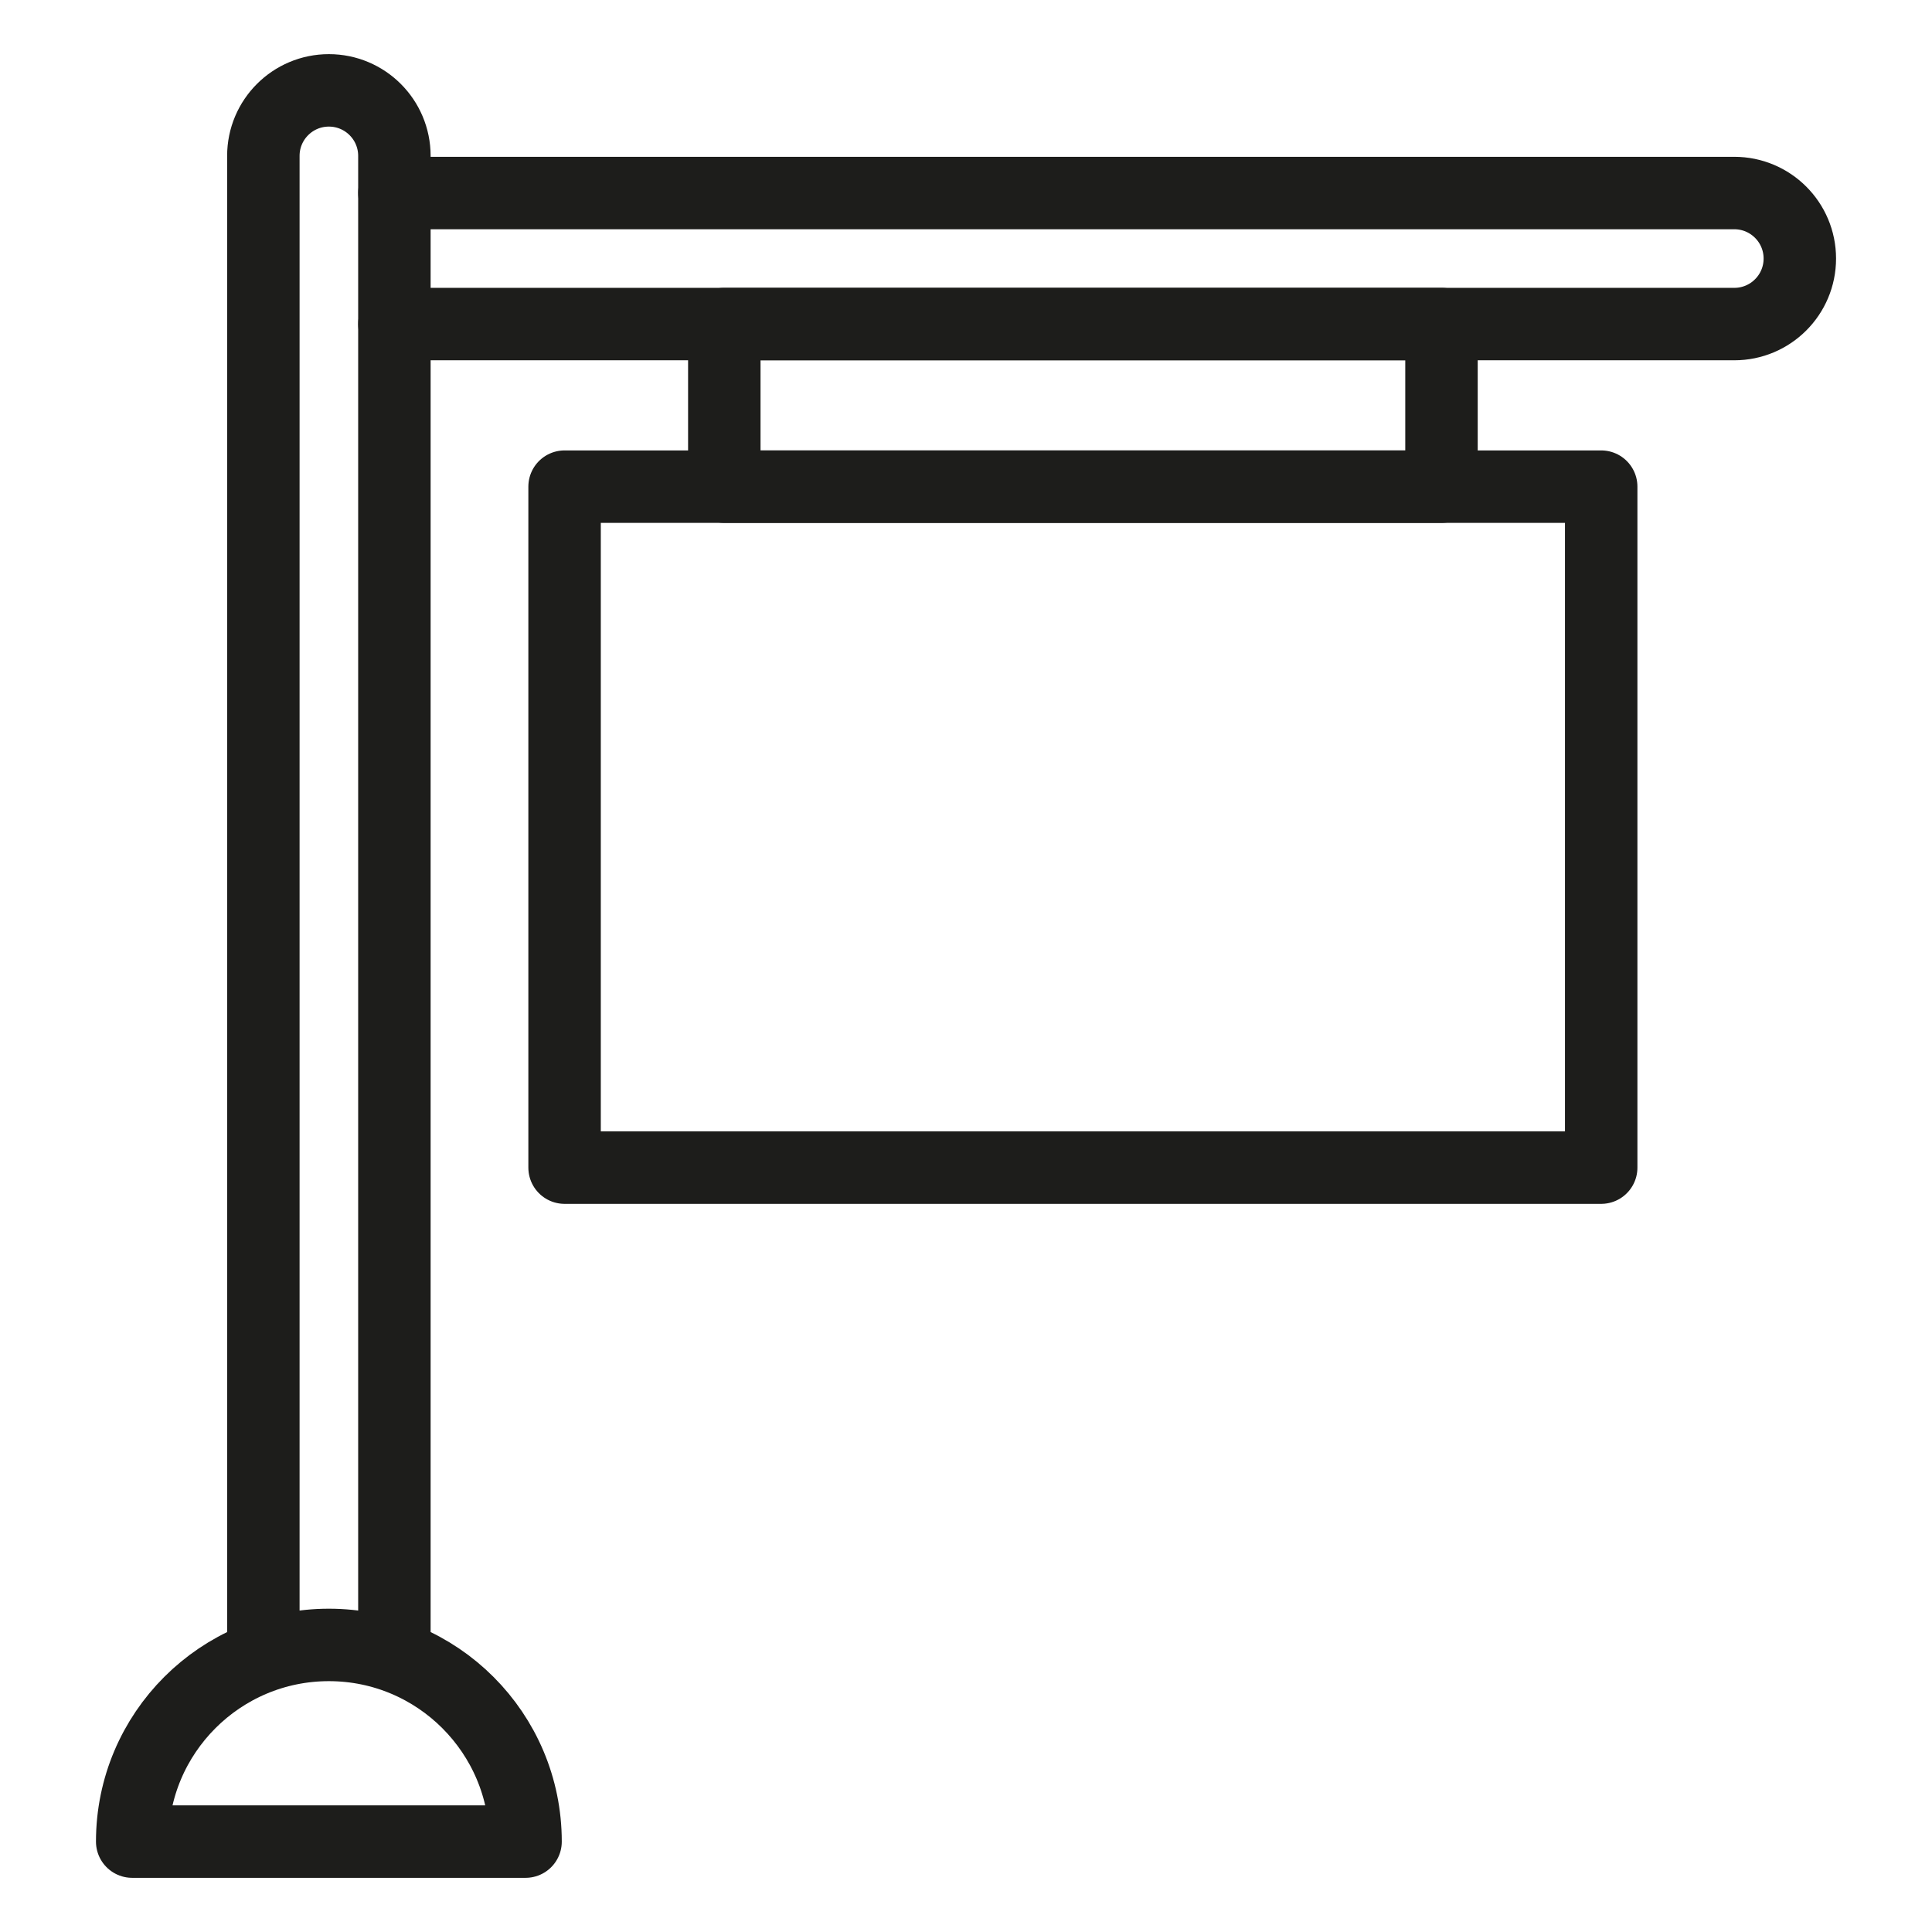
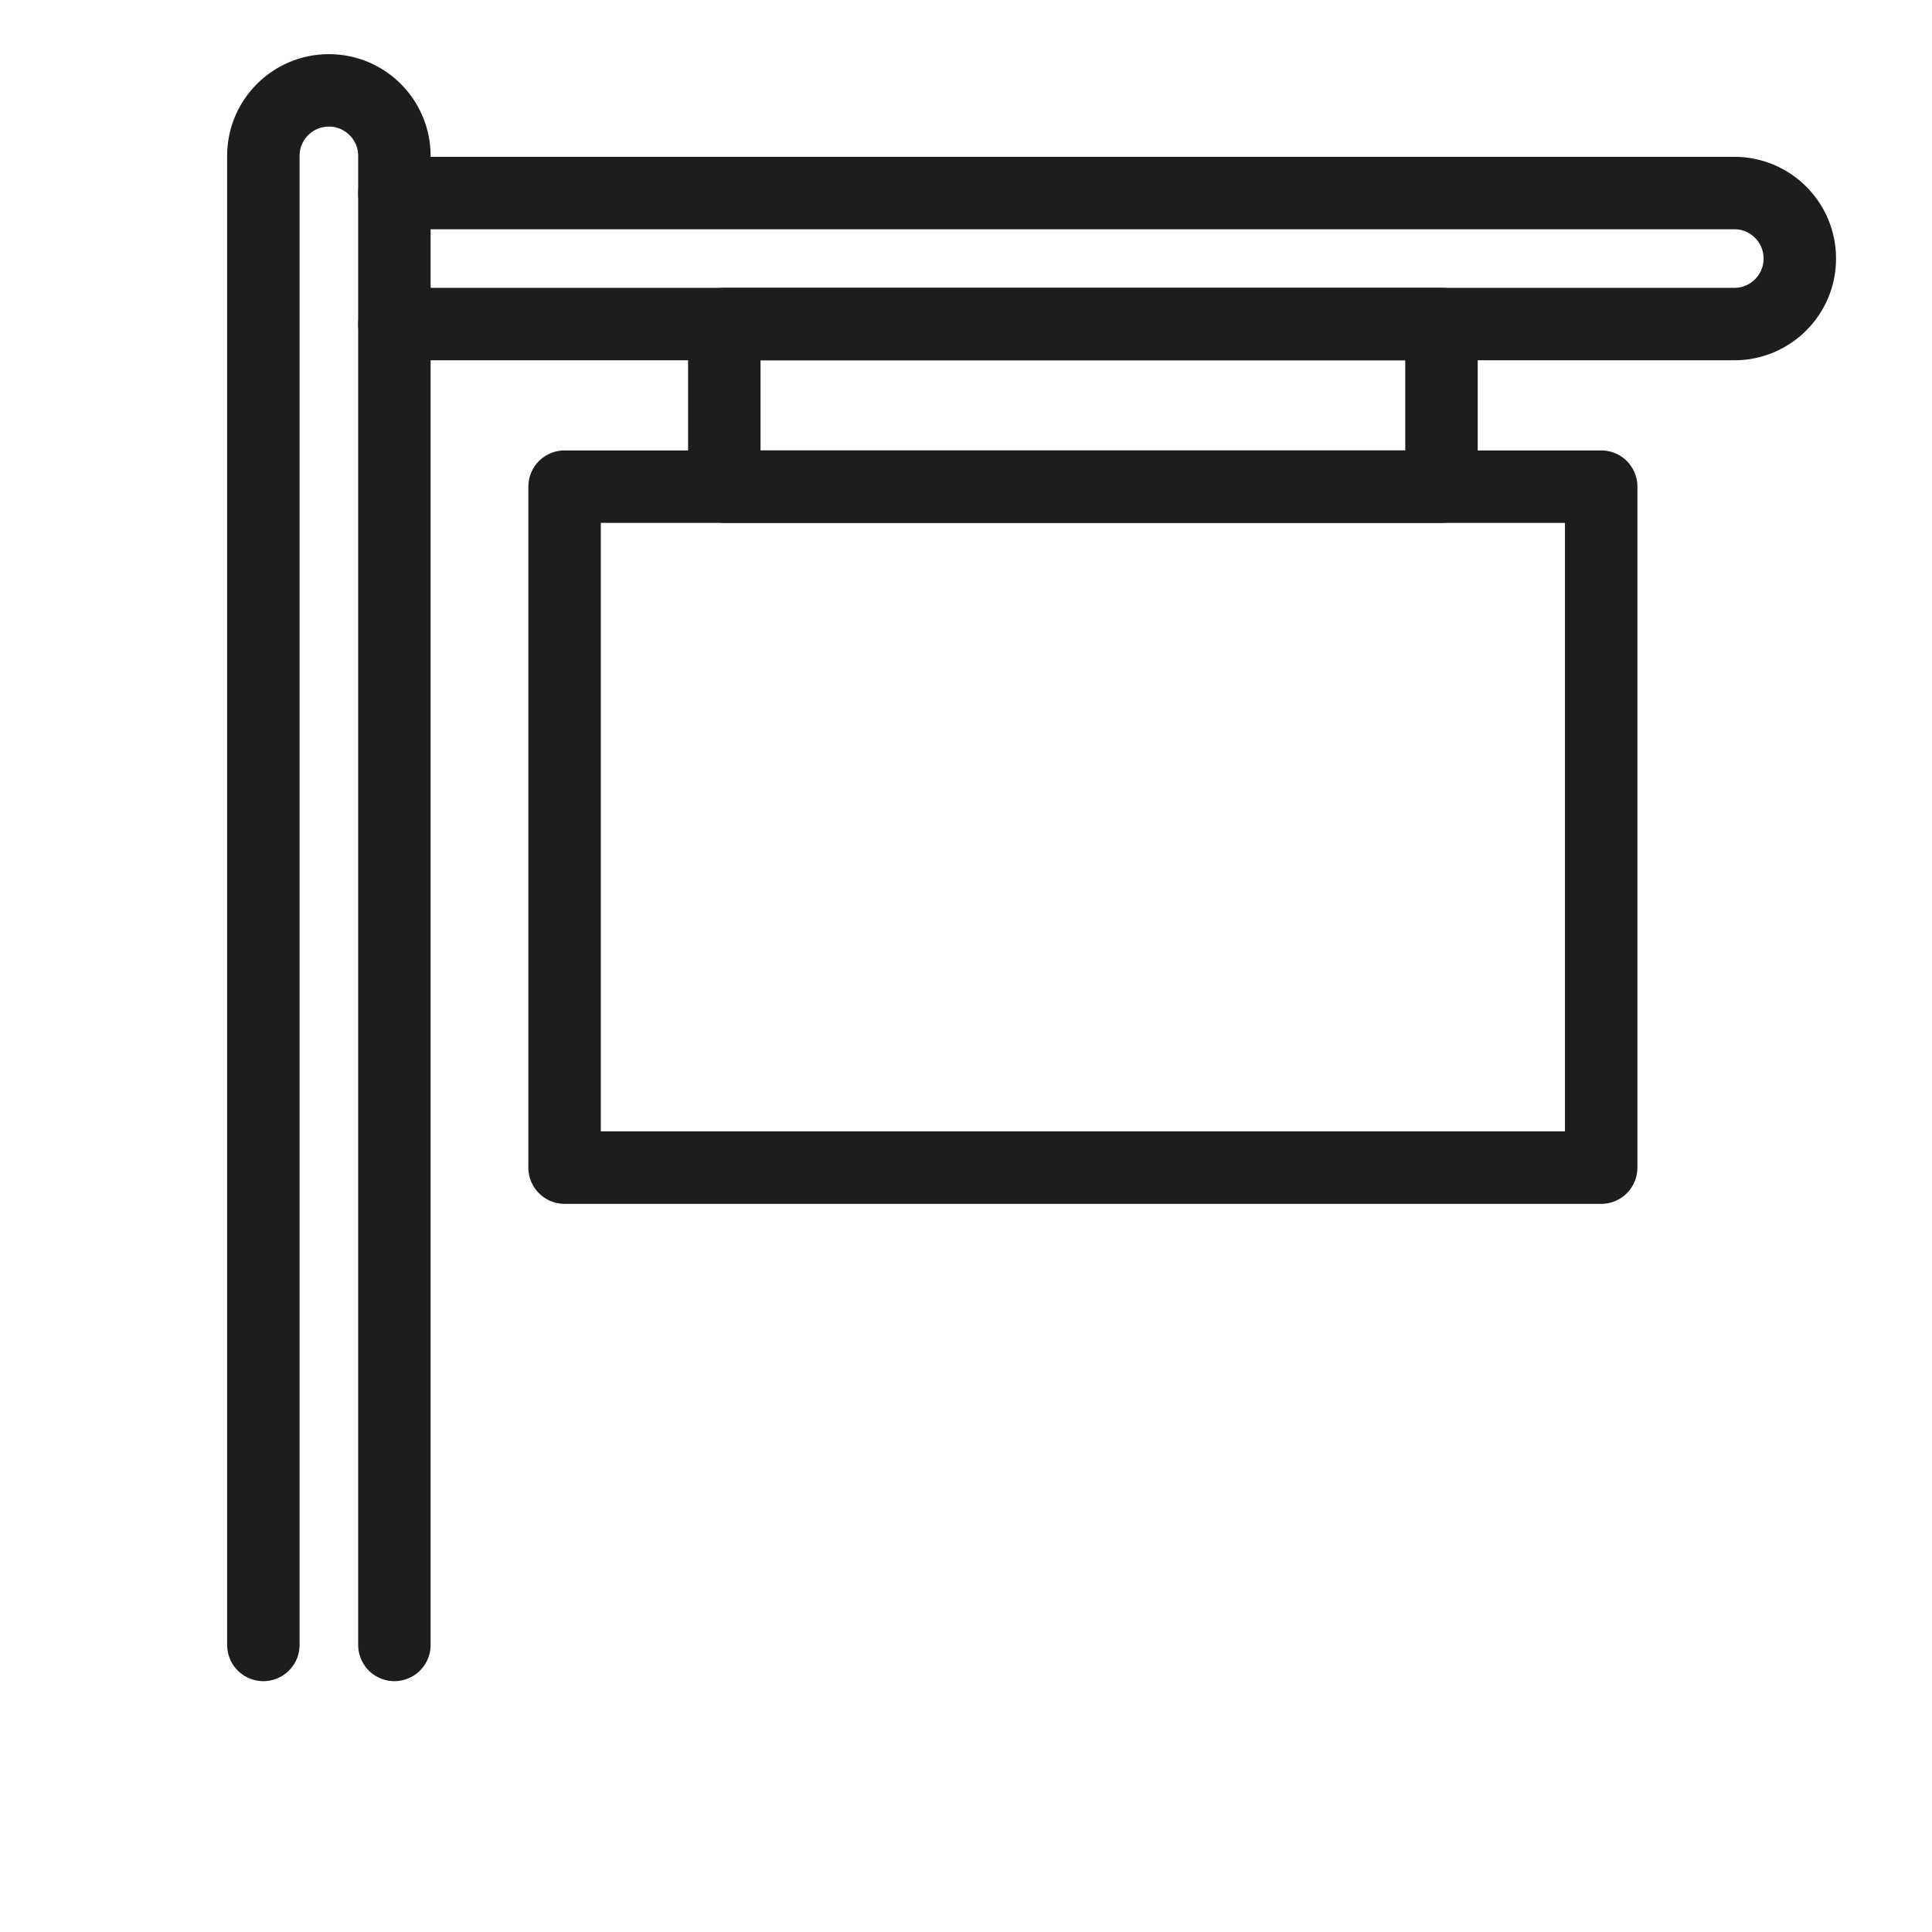
<svg xmlns="http://www.w3.org/2000/svg" id="b" data-name="Warstwa 2" width="80" height="80" viewBox="0 0 80 80">
  <g id="c" data-name="Layer 4">
    <g>
      <path d="M10.905,68.113V6.455c0-1.498,1.214-2.713,2.713-2.713h0c1.498,0,2.713,1.214,2.713,2.713v61.658" fill="none" stroke="#1d1d1b" stroke-linecap="round" stroke-linejoin="round" stroke-width="3" />
-       <path d="M13.618,68.113h0c4.495,0,8.144,3.649,8.144,8.144H5.474c0-4.495,3.649-8.144,8.144-8.144Z" fill="none" stroke="#1d1d1b" stroke-linecap="round" stroke-linejoin="round" stroke-width="3" />
      <path d="M16.331,7.993h55.483c1.498,0,2.713,1.214,2.713,2.713h0c0,1.498-1.214,2.713-2.713,2.713H16.331" fill="none" stroke="#1d1d1b" stroke-linecap="round" stroke-linejoin="round" stroke-width="3" />
      <rect x="23.378" y="20.151" width="42.924" height="28.198" fill="none" stroke="#1d1d1b" stroke-linecap="round" stroke-linejoin="round" stroke-width="3" />
      <rect x="29.992" y="13.418" width="29.697" height="6.733" fill="none" stroke="#1d1d1b" stroke-linecap="round" stroke-linejoin="round" stroke-width="3" />
    </g>
    <rect width="80" height="80" fill="none" />
  </g>
</svg>